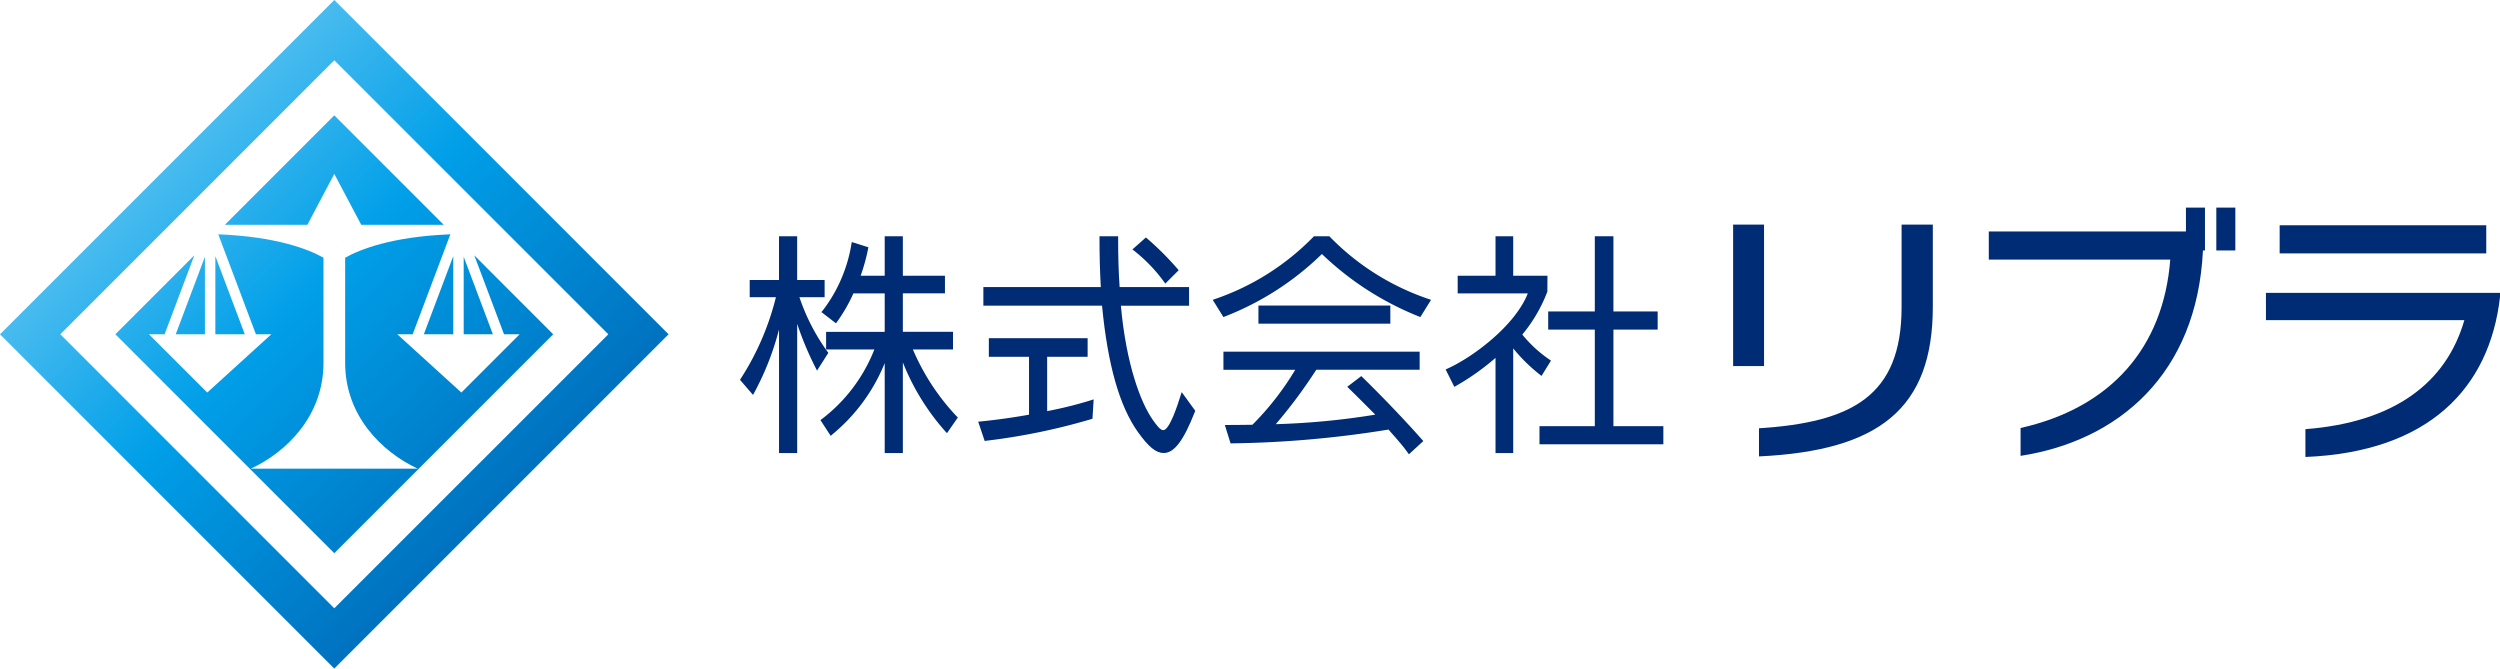
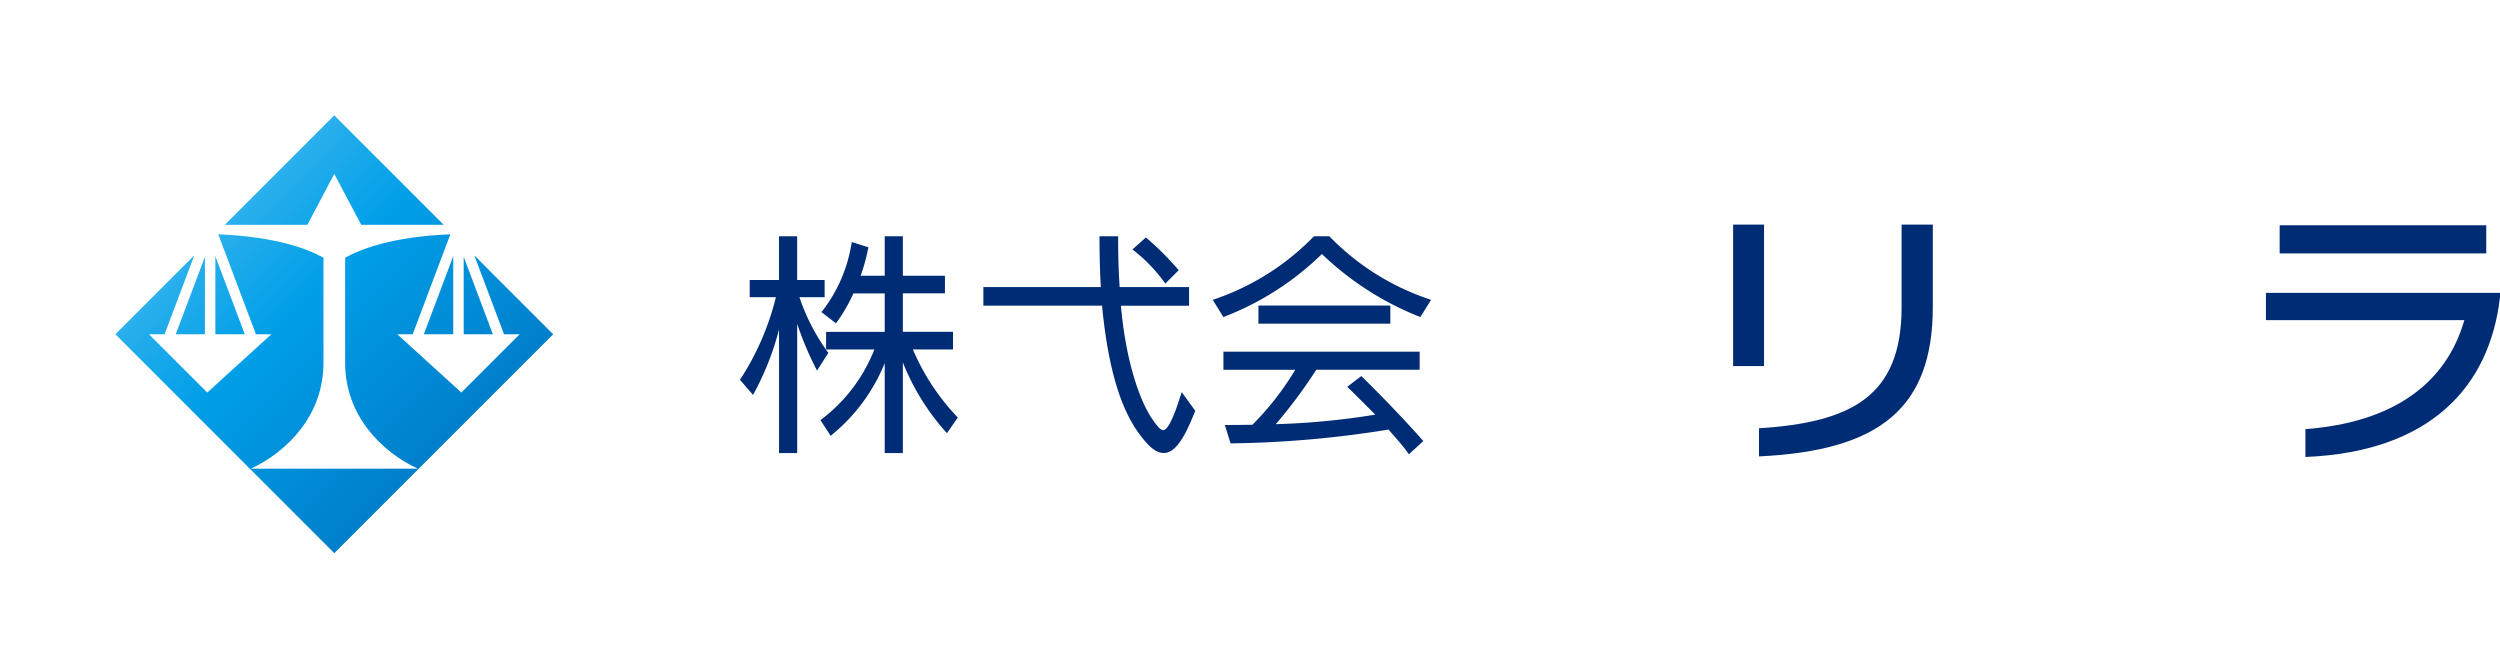
<svg xmlns="http://www.w3.org/2000/svg" xmlns:xlink="http://www.w3.org/1999/xlink" viewBox="0 0 299.145 80">
  <defs>
    <style>.cls-1{fill:url(#名称未設定グラデーション_3);}.cls-2{fill:url(#linear-gradient);}.cls-3{fill:url(#linear-gradient-2);}.cls-4{fill:url(#linear-gradient-3);}.cls-5{fill:url(#linear-gradient-4);}.cls-6{fill:url(#linear-gradient-5);}.cls-7{fill:url(#linear-gradient-6);}.cls-8{fill:#002c76;}</style>
    <linearGradient id="名称未設定グラデーション_3" x1="15.062" y1="15.06" x2="65.367" y2="65.366" gradientUnits="userSpaceOnUse">
      <stop offset="0" stop-color="#5ec4f1" />
      <stop offset="0.417" stop-color="#009fe8" />
      <stop offset="1" stop-color="#0068b6" />
    </linearGradient>
    <linearGradient id="linear-gradient" x1="25.129" y1="5.008" x2="75.424" y2="55.304" xlink:href="#名称未設定グラデーション_3" />
    <linearGradient id="linear-gradient-2" x1="21.614" y1="8.509" x2="71.916" y2="58.811" xlink:href="#名称未設定グラデーション_3" />
    <linearGradient id="linear-gradient-3" x1="23.638" y1="6.489" x2="73.941" y2="56.792" xlink:href="#名称未設定グラデーション_3" />
    <linearGradient id="linear-gradient-4" x1="8.765" y1="21.357" x2="59.073" y2="71.664" xlink:href="#名称未設定グラデーション_3" />
    <linearGradient id="linear-gradient-5" x1="15.061" y1="15.06" x2="65.368" y2="65.366" xlink:href="#名称未設定グラデーション_3" />
    <linearGradient id="linear-gradient-6" x1="10.285" y1="19.842" x2="60.585" y2="70.142" xlink:href="#名称未設定グラデーション_3" />
  </defs>
  <g id="レイヤー_2" data-name="レイヤー 2">
    <g id="レイヤー_1-2" data-name="レイヤー 1">
-       <path class="cls-1" d="M40,80,0,40,40,0,80,40ZM7.214,40,40,72.789,72.791,40,40,7.212Z" />
      <polygon class="cls-2" points="55.485 30.73 55.485 39.999 58.975 39.999 55.485 30.73" />
      <polygon class="cls-3" points="36.779 26.896 40.001 20.809 43.224 26.896 53.092 26.896 40.001 13.804 26.91 26.896 36.779 26.896" />
      <polygon class="cls-4" points="50.714 39.999 54.236 39.999 54.236 30.652 50.714 39.999" />
      <polygon class="cls-5" points="21.027 39.999 24.519 39.999 24.519 30.73 21.027 39.999" />
      <path class="cls-6" d="M56.752,30.555,60.312,40h1.866l-6.973,6.97L47.541,40h1.838l4.508-11.962c-7,.282-10.809,1.8-12.587,2.8v12.6c0,6.243,4.317,10.612,8.687,12.641H30.015c4.371-2.029,8.69-6.4,8.69-12.641v-12.6c-1.781-1-5.586-2.52-12.588-2.8L30.624,40h1.84L24.8,46.971,17.825,40h1.868l3.558-9.444L13.806,40,40,66.194,66.195,40Z" />
      <polygon class="cls-7" points="25.769 30.652 25.769 39.999 29.29 39.999 25.769 30.652" />
      <path class="cls-8" d="M207.382,43.805V26.879h3.7V43.805Zm3.094,10.808V51.25c11.046-.715,17.064-3.809,17.064-14.482V26.879h3.737V36.7C231.277,48.87,224.887,53.933,210.476,54.613Z" />
-       <path class="cls-8" d="M263.6,29.972c-.715,14.853-10.163,22.77-21.822,24.575V51.213c10.877-2.445,17.1-9.685,17.912-20.153H237.975V27.694h23.59V24.84h2.277v5.132Zm1.6,0V24.84h2.276v5.132Z" />
      <path class="cls-8" d="M275.862,54.682V51.351c10.6-.816,16.843-5.5,19.018-13.043H271.138V35.045h28.007v.51C297.886,46.431,290.647,54.07,275.862,54.682Zm-3.083-24.364V26.954H297.5v3.364Z" />
      <path class="cls-8" d="M109.234,41.814h4.8V39.7h-6v-4.6h5.037V32.995h-5.037V28.269h-2.172v4.726h-2.878a22.833,22.833,0,0,0,.885-3.2l.041-.206-1.986-.626-.048.264a17.759,17.759,0,0,1-3.425,7.924l-.168.187,1.746,1.346.142-.188a19.616,19.616,0,0,0,1.947-3.389h3.744v4.6H98.849v2.111h5.773a19.306,19.306,0,0,1-6.274,8.32l-.178.13,1.23,1.885.2-.174a21.5,21.5,0,0,0,6.262-8.527V54.211h2.172V43.366a28.012,28.012,0,0,0,5.082,8.253l.2.209,1.3-1.877-.146-.137A27.039,27.039,0,0,1,109.234,41.814Z" />
      <path class="cls-8" d="M99.017,42.087a24.264,24.264,0,0,1-3.359-6.524h3.014V33.505H95.386V28.269H93.214v5.236H89.708v2.058h3.136a32.145,32.145,0,0,1-4.2,9.732l-.1.151L90.1,47.253l.167-.292a33.6,33.6,0,0,0,2.951-7.54v14.79h2.172V38.752a38.554,38.554,0,0,0,2.187,5.227l.186.368,1.357-2.129Z" />
      <path class="cls-8" d="M141.255,47.367c-.32,1.015-1.3,4.107-2.067,4.107-.342,0-.789-.574-1.224-1.2-1.455-2.039-3.217-6.695-3.84-13.694h8.157V34.351h-8.308c-.123-1.724-.18-3.643-.18-5.846v-.236h-2.229v.236c0,2.057.05,3.973.156,5.846H117.668v2.227h14.2c.677,7.069,2.082,12.017,4.3,15.129,1.271,1.779,2.163,2.5,3.077,2.5,1.259,0,2.376-1.476,3.73-4.932l.047-.121L141.4,46.92Z" />
      <path class="cls-8" d="M139.275,33.706l.162.229,1.6-1.6-.14-.167a35.385,35.385,0,0,0-3.627-3.624l-.156-.128L135.5,29.85l.233.174A18.971,18.971,0,0,1,139.275,33.706Z" />
-       <path class="cls-8" d="M125.3,49.194v-6.5h4.843V40.465h-11.82v2.227h4.808v6.927c-1.8.328-3.891.624-5.784.809l-.3.028.778,2.307.192-.025a75.643,75.643,0,0,0,12.551-2.584l.155-.05.141-2.316-.328.105A47.011,47.011,0,0,1,125.3,49.194Z" />
      <path class="cls-8" d="M159.137,28.343l-.066-.074h-1.848l-.07.075a29.96,29.96,0,0,1-11.761,7.436l-.278.1,1.276,2.06.186-.074a34.452,34.452,0,0,0,11.6-7.47,36.013,36.013,0,0,0,11.6,7.47l.182.07,1.279-2.056-.281-.1A29.781,29.781,0,0,1,159.137,28.343Z" />
      <path class="cls-8" d="M163.039,45.146,162.892,45l-1.68,1.28.193.193c.02.015,1.743,1.712,3.153,3.143a89.437,89.437,0,0,1-11.9,1.14,59.5,59.5,0,0,0,4.748-6.363l.1-.149h12.367V42.079H146.393v2.168h8.594a34.186,34.186,0,0,1-5.123,6.578c-.4.007-1.958.027-2.98.027h-.323l.686,2.2.178,0A126.618,126.618,0,0,0,166.151,51.4c.192.229.394.456.6.688.579.663,1.178,1.349,1.677,2.051l.16.218,1.725-1.582-.155-.173C166.709,48.706,163.077,45.181,163.039,45.146Z" />
      <rect class="cls-8" x="150.582" y="36.561" width="15.783" height="2.169" />
-       <polygon class="cls-8" points="193.06 39.439 198.353 39.439 198.353 37.268 193.06 37.268 193.06 28.269 190.832 28.269 190.832 37.268 185.256 37.268 185.256 39.439 190.832 39.439 190.832 50.996 184.212 50.996 184.212 53.163 199.034 53.163 199.034 50.996 193.06 50.996 193.06 39.439" />
-       <path class="cls-8" d="M184.454,44.981l1.131-1.824-.18-.131a15.4,15.4,0,0,1-3.251-2.992,18.022,18.022,0,0,0,3-5.139l.014-1.9h-4.1V28.269h-2.117v4.726h-4.528v2.112h8.39c-1.521,3.869-6.575,7.635-9.61,9l-.222.1,1.043,2.084.216-.125a29.136,29.136,0,0,0,4.711-3.342V54.211h2.117V41.688a20.24,20.24,0,0,0,3.183,3.135Z" />
    </g>
  </g>
</svg>